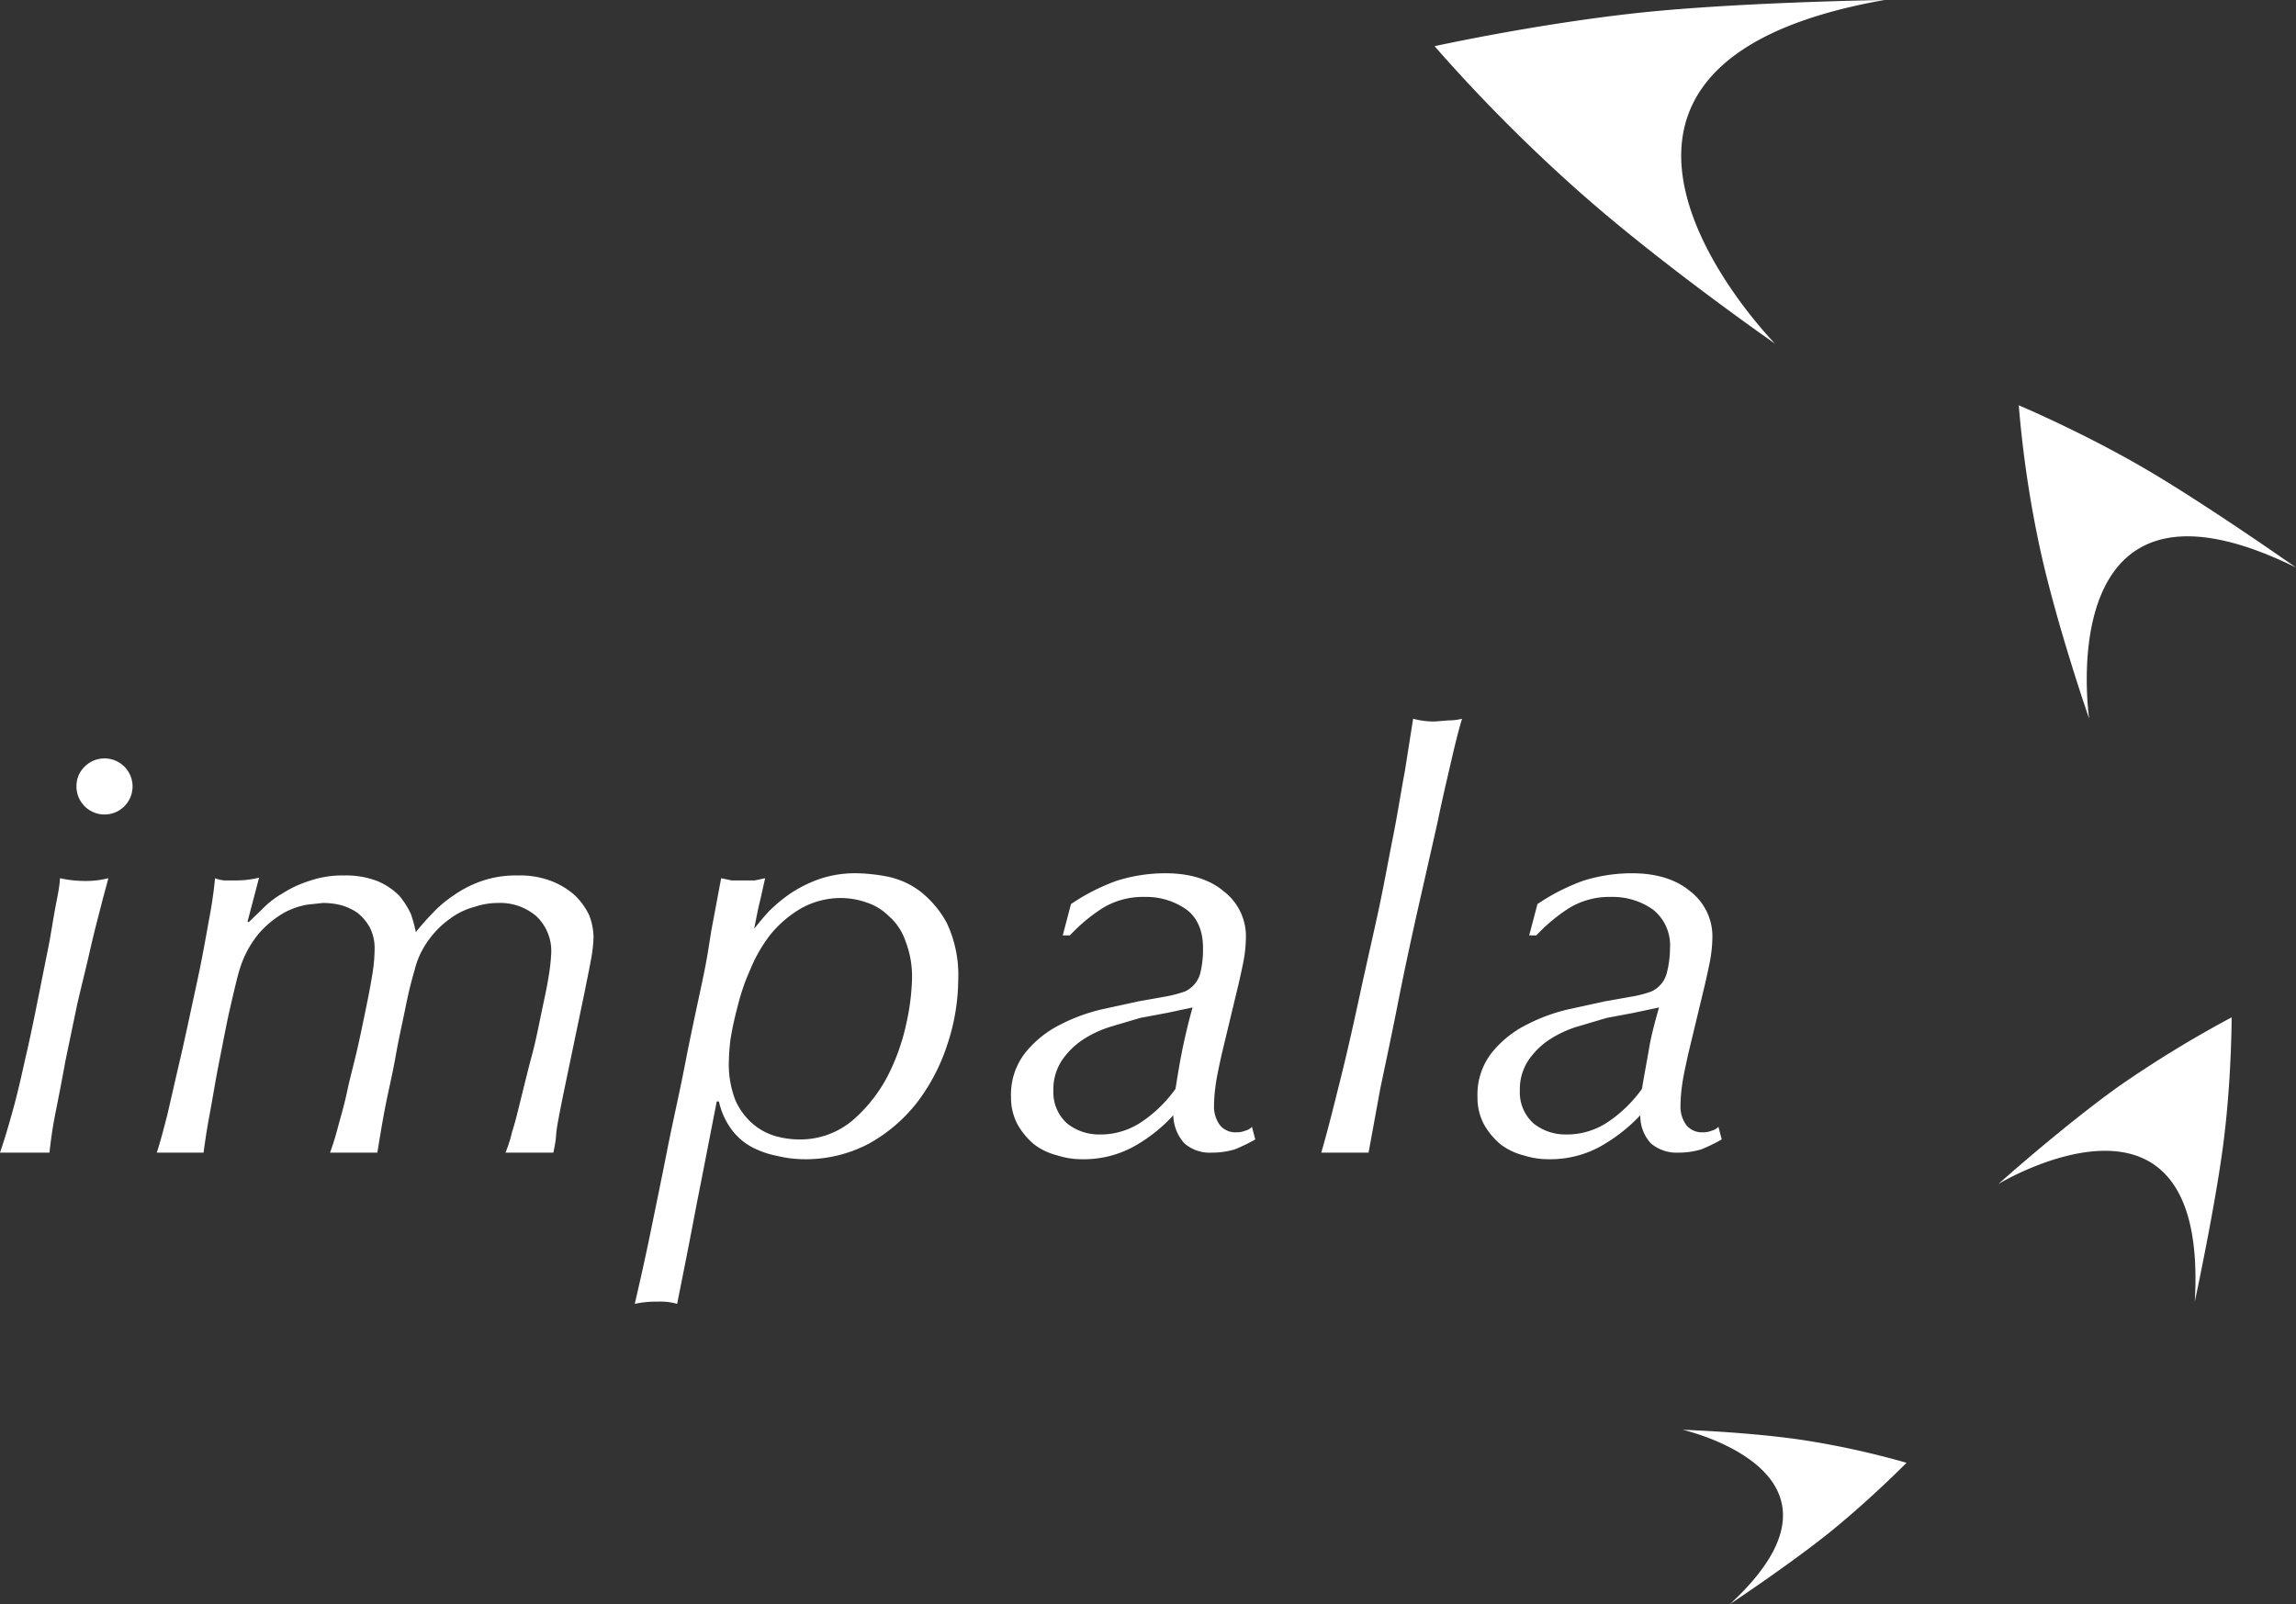
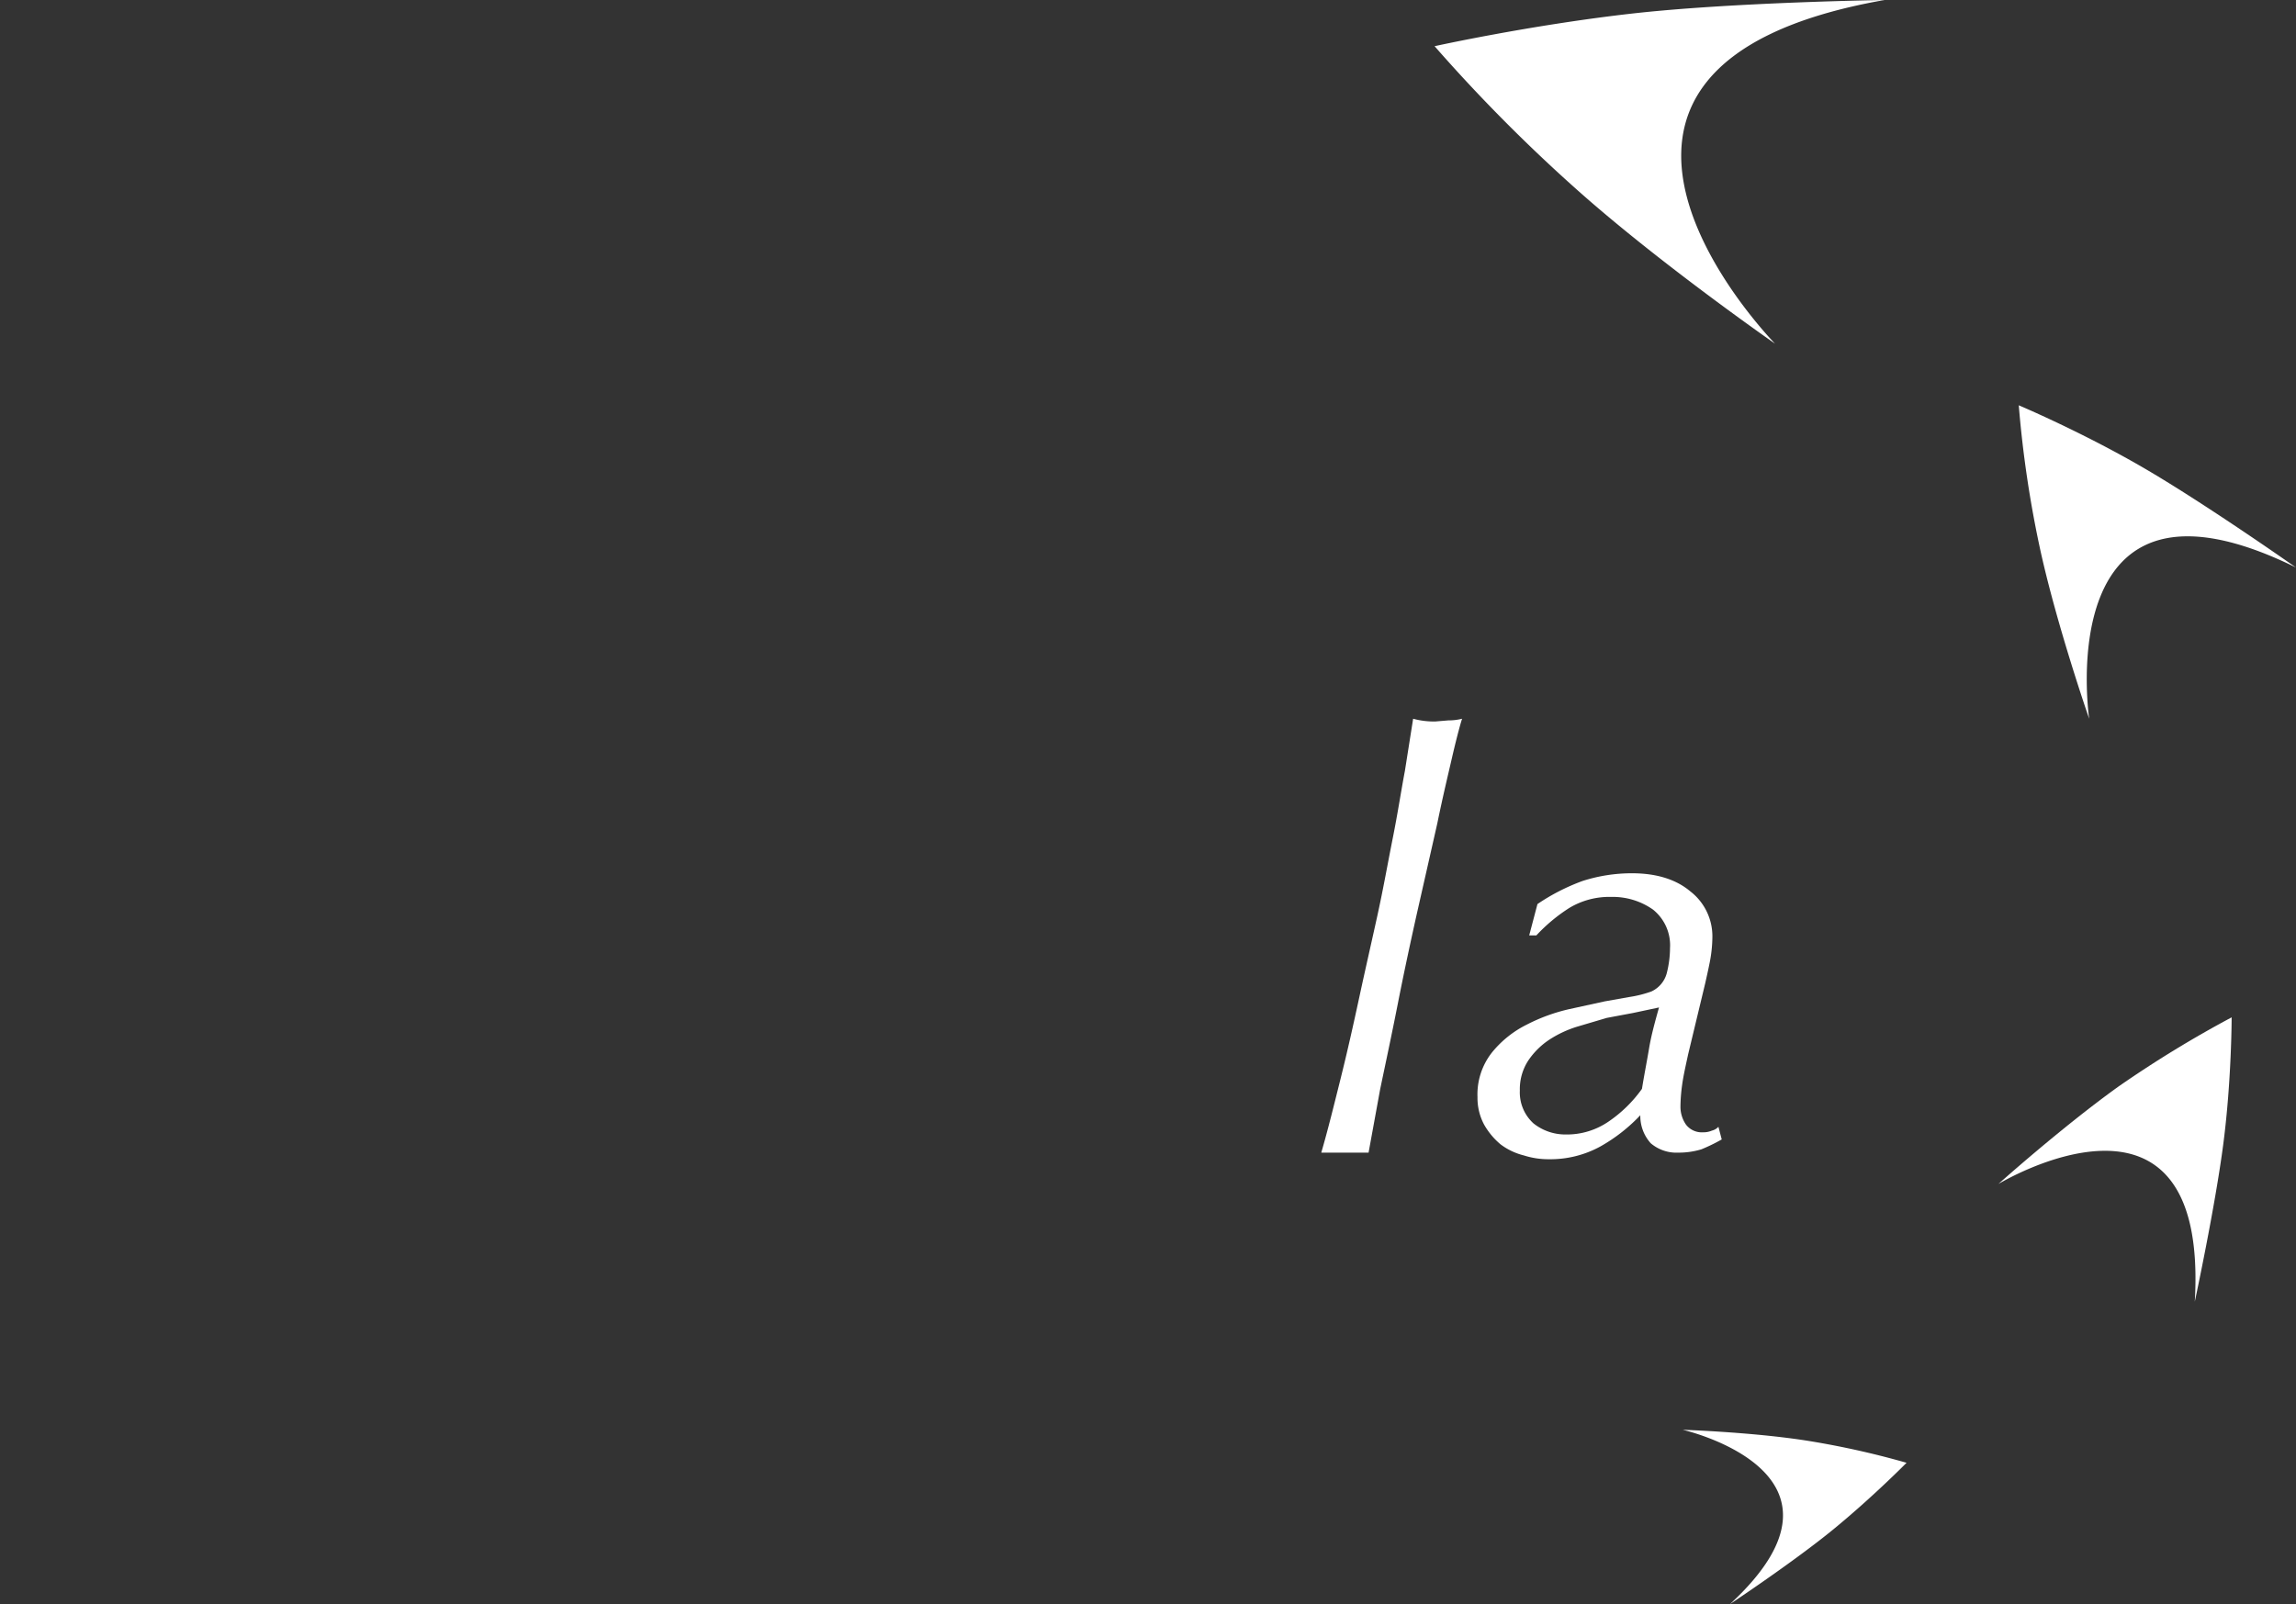
<svg xmlns="http://www.w3.org/2000/svg" id="Layer_1" data-name="Layer 1" viewBox="0 0 417.4 291.7">
  <rect x="0" y="0" width="417.4" height="291.7" fill="#333333" stroke="none" />
  <defs>
    <style>.cls-1{fill:#fff;}</style>
  </defs>
  <path class="cls-1" d="M535.4,427.5s11.6-7.7,18.8-13.6,13.3-12.1,13.3-12.1a153.6,153.6,0,0,0-18.6-4.1c-9.9-1.5-22.1-1.9-22.1-1.9S561.3,403.6,535.4,427.5Z" transform="translate(-220.9 -135.8)" />
  <path class="cls-1" d="M619.9,372.5s3.7-17.2,5.2-28.8,1.5-22.9,1.5-22.9A205.3,205.3,0,0,0,606,333.4c-10.3,7.4-21.8,17.7-21.8,17.7S622.5,327.9,619.9,372.5Z" transform="translate(-220.9 -135.8)" />
  <path class="cls-1" d="M638.3,239s-16.2-11.4-27.5-18-22.9-11.5-22.9-11.5a201.6,201.6,0,0,0,4,26.7c3.1,13.9,8.8,30.3,8.8,30.3S593.4,216.9,638.3,239Z" transform="translate(-220.9 -135.8)" />
  <path class="cls-1" d="M563.5,135.8s-27.8.4-46.2,2.5-35.6,5.9-35.6,5.9a296.7,296.7,0,0,0,26.9,27c15,13.2,35,27.1,35,27.1S494.2,148,563.5,135.8Z" transform="translate(-220.9 -135.8)" />
-   <path class="cls-1" d="M239.2,300.8c-.6,2.3-1.3,5-2,8.1s-1.5,6.2-2.3,9.7l-2.1,10.1c-.6,3.3-1.2,6.4-1.8,9.4s-.9,5.4-1.1,7.3h-9c.8-2.3,1.6-5,2.5-8.3s1.6-6.6,2.4-10.1,1.5-7,2.2-10.5l1.9-9.5c.5-2.9.9-5.4,1.3-7.4s.6-3.4.6-4.1a21.4,21.4,0,0,0,4.5.5,16.9,16.9,0,0,0,4.3-.5C240.3,296.7,239.8,298.4,239.2,300.8Zm-2.9-25.6a5.1,5.1,0,1,1-1.5,3.6A4.9,4.9,0,0,1,236.3,275.2Z" transform="translate(-220.9 -135.8)" />
-   <path class="cls-1" d="M266.1,303.5l2.5-2.4a15.5,15.5,0,0,1,3.6-2.8,20.2,20.2,0,0,1,4.9-2.3,18.3,18.3,0,0,1,6.4-1,15.6,15.6,0,0,1,6.2,1.1,12.1,12.1,0,0,1,3.8,2.6,15.2,15.2,0,0,1,2.1,3.3,27.7,27.7,0,0,1,.9,3.3,43.1,43.1,0,0,1,3-3.4,21.2,21.2,0,0,1,3.9-3.3,20.4,20.4,0,0,1,5.1-2.6,18.9,18.9,0,0,1,6.5-1,15.9,15.9,0,0,1,6.1,1,14.1,14.1,0,0,1,4.3,2.6,12.7,12.7,0,0,1,2.6,3.6,11.4,11.4,0,0,1,.8,4,25.8,25.8,0,0,1-.5,4.3c-.3,1.7-.7,3.5-1.1,5.6l-4,19.2c-.6,3.1-1.1,5.4-1.2,6.9s-.4,2.6-.5,3.2h-8.7a24.8,24.8,0,0,0,1.2-3.8c.6-1.8,1.1-4,1.7-6.4s1.2-4.9,1.9-7.5,1.2-5.2,1.7-7.6,1-4.6,1.3-6.5a35.2,35.2,0,0,0,.5-4.3,8.7,8.7,0,0,0-2.7-6.9,10.1,10.1,0,0,0-7-2.4,13.2,13.2,0,0,0-4.2.7,12.7,12.7,0,0,0-4.4,2.1,16.5,16.5,0,0,0-3.8,3.7,15.4,15.4,0,0,0-2.7,5.6c-.4,1.4-1,3.5-1.6,6.5s-1.3,6-1.9,9.4-1.4,6.6-2,9.8-1,5.8-1.3,7.6h-8.6c.4-1.1.9-2.6,1.4-4.5s1.2-4.2,1.7-6.6,1.2-4.9,1.8-7.5,1.1-5.1,1.6-7.5.9-4.5,1.2-6.4a29.3,29.3,0,0,0,.4-4.4,8.3,8.3,0,0,0-.9-4.1,9.2,9.2,0,0,0-2.2-2.6,10.3,10.3,0,0,0-3-1.4,13.5,13.5,0,0,0-3.3-.4l-2.8.3a13.8,13.8,0,0,0-4.3,1.5,18.3,18.3,0,0,0-4.5,3.7,18.8,18.8,0,0,0-3.6,6.8c-.4,1.3-.9,3.5-1.6,6.5s-1.3,6.3-2,9.8-1.2,6.7-1.8,9.9-.9,5.5-1.1,6.9h-8.5c.6-1.8,1.2-4.1,1.9-6.8l2-8.7c.7-3,1.4-6.1,2.1-9.4s1.4-6.4,2-9.4,1.1-5.9,1.6-8.6.8-5,1-7a6.1,6.1,0,0,0,1.7.4h2a17.5,17.5,0,0,0,4.3-.5l-2.1,8Z" transform="translate(-220.9 -135.8)" />
-   <path class="cls-1" d="M347.5,355c-1.2,6.4-2.4,12.4-3.5,17.9a11.1,11.1,0,0,0-3.6-.4,17.3,17.3,0,0,0-4.1.4c.9-3.9,1.9-8.3,2.9-13.2s2-9.7,3-14.8,2.2-10.2,3.2-15.4,2.1-10.2,3.1-14.9,1.2-6.4,1.7-9.5l1.8-9.6,1.9.4h4.2l1.9-.4c-.4,1.7-.7,3.2-1,4.4s-.6,2.8-1,4.8c.7-.9,1.6-2,2.7-3.2a28.1,28.1,0,0,1,4-3.3,23.8,23.8,0,0,1,5.3-2.6,20.3,20.3,0,0,1,6.8-1,31.5,31.5,0,0,1,5.4.6,14.7,14.7,0,0,1,6,2.7,18.2,18.2,0,0,1,4.9,5.9,22.2,22.2,0,0,1,2,10.2,38,38,0,0,1-2,11.8,35.1,35.1,0,0,1-5.5,10.5,28.8,28.8,0,0,1-8.8,7.5,24.6,24.6,0,0,1-11.6,2.8,21.4,21.4,0,0,1-5-.6,16.7,16.7,0,0,1-4.6-1.6,11.1,11.1,0,0,1-3.7-3.2,13.3,13.3,0,0,1-2.3-5.1h-.4C350,342.2,348.8,348.5,347.5,355Zm7.1-19.1a12.1,12.1,0,0,0,3.2,4.3,11,11,0,0,0,4.1,2.2,16.2,16.2,0,0,0,4.1.6,14.8,14.8,0,0,0,9.7-3.3,27.5,27.5,0,0,0,6.4-7.9,38.2,38.2,0,0,0,3.5-9.6,42.2,42.2,0,0,0,1.1-8.3,17.9,17.9,0,0,0-1.2-7,10.5,10.5,0,0,0-3-4.5,10.3,10.3,0,0,0-4.1-2.5,14.2,14.2,0,0,0-4.5-.8,14.8,14.8,0,0,0-7.4,1.9,20.5,20.5,0,0,0-5.5,4.7,26.8,26.8,0,0,0-3.7,6.4,38,38,0,0,0-2.3,6.7,60.1,60.1,0,0,0-1.3,6,39.4,39.4,0,0,0-.3,4A18.1,18.1,0,0,0,354.6,335.9Z" transform="translate(-220.9 -135.8)" />
-   <path class="cls-1" d="M423.8,296a29.3,29.3,0,0,1,9-1.4c4.4,0,8,1.1,10.6,3.3a10.3,10.3,0,0,1,4,8.4,24.9,24.9,0,0,1-.5,4.6c-.3,1.5-.6,2.8-.8,3.7L443,327.5c-.5,2.3-.9,4.1-1.1,5.6a30,30,0,0,0-.3,3.8,5.7,5.7,0,0,0,1,3.4,3.6,3.6,0,0,0,3.1,1.4,3.8,3.8,0,0,0,1.6-.3,2.4,2.4,0,0,0,1.2-.7l.6,2.3a31.4,31.4,0,0,1-3.7,1.8,14.2,14.2,0,0,1-4.2.6,7,7,0,0,1-5-1.7,7.9,7.9,0,0,1-2-5.1,28.3,28.3,0,0,1-7.2,5.7,18.9,18.9,0,0,1-9.3,2.3,14.7,14.7,0,0,1-4.6-.7,11.7,11.7,0,0,1-4.2-2,13.1,13.1,0,0,1-3-3.6,10.3,10.3,0,0,1-1.2-5,12.3,12.3,0,0,1,2.7-8.2,19.1,19.1,0,0,1,6.3-5,32.5,32.5,0,0,1,7.7-2.8l6.4-1.4,4.5-.8a23.2,23.2,0,0,0,4-1,5.1,5.1,0,0,0,2.8-3.3,18.5,18.5,0,0,0,.5-4.6c0-3.1-1-5.5-3-7a12.7,12.7,0,0,0-7.6-2.3,14.1,14.1,0,0,0-7.6,2,30.6,30.6,0,0,0-6,5h-1.3l1.5-5.7A37.5,37.5,0,0,1,423.8,296Zm-8.9,44.1a9.3,9.3,0,0,0,5.8,2,13.4,13.4,0,0,0,7.9-2.4,24,24,0,0,0,6-5.9c.4-2.5.8-5,1.3-7.4s1.1-4.9,1.8-7.4l-4.7,1-4.8.9-5.4,1.6a20,20,0,0,0-5.1,2.4,13.7,13.7,0,0,0-3.8,3.8,9.5,9.5,0,0,0-1.5,5.4A7.6,7.6,0,0,0,414.9,340.1Z" transform="translate(-220.9 -135.8)" />
  <path class="cls-1" d="M485,273c-.8,3.5-1.8,7.6-2.8,12.5l-3.6,15.9c-1.3,5.8-2.5,11.4-3.6,17s-2.2,10.7-3.2,15.5l-2.1,11.5h-8.6c1.2-4.1,2.3-8.6,3.5-13.4s2.3-9.7,3.4-14.8,2.2-9.9,3.3-14.9,1.9-9.6,2.8-14.1,1.5-8.5,2.2-12.2l1.5-9.5a14.5,14.5,0,0,0,4,.5l2.4-.2a10.1,10.1,0,0,0,2.5-.3C486.4,267.4,485.8,269.6,485,273Z" transform="translate(-220.9 -135.8)" />
  <path class="cls-1" d="M508.6,296a29.3,29.3,0,0,1,9-1.4c4.4,0,8,1.1,10.6,3.3a10.3,10.3,0,0,1,4,8.4,24.9,24.9,0,0,1-.5,4.6c-.3,1.5-.6,2.8-.8,3.7l-3.1,12.9c-.5,2.3-.9,4.1-1.1,5.6a30,30,0,0,0-.3,3.8,5.7,5.7,0,0,0,1,3.4,3.6,3.6,0,0,0,3.1,1.4,3.8,3.8,0,0,0,1.6-.3,2.4,2.4,0,0,0,1.2-.7l.6,2.3a31.4,31.4,0,0,1-3.7,1.8,14.2,14.2,0,0,1-4.2.6,7.2,7.2,0,0,1-5-1.7,7.4,7.4,0,0,1-1.9-5.1,30.6,30.6,0,0,1-7.3,5.7,18.9,18.9,0,0,1-9.3,2.3,14.7,14.7,0,0,1-4.6-.7,11.7,11.7,0,0,1-4.2-2,13.1,13.1,0,0,1-3-3.6,10.3,10.3,0,0,1-1.2-5,12.3,12.3,0,0,1,2.7-8.2,19.1,19.1,0,0,1,6.3-5,32.5,32.5,0,0,1,7.7-2.8l6.4-1.4,4.5-.8a21,21,0,0,0,4-1,5.1,5.1,0,0,0,2.8-3.3,18.8,18.8,0,0,0,.6-4.6,8.3,8.3,0,0,0-3.1-7,12.7,12.7,0,0,0-7.6-2.3,14.1,14.1,0,0,0-7.6,2,30.6,30.6,0,0,0-6,5h-1.3l1.5-5.7A37.5,37.5,0,0,1,508.6,296Zm-8.9,44.1a9.3,9.3,0,0,0,5.8,2,13.4,13.4,0,0,0,7.9-2.4,24,24,0,0,0,6-5.9c.4-2.5.9-5,1.3-7.4s1.1-4.9,1.8-7.4l-4.7,1-4.8.9-5.4,1.6a20,20,0,0,0-5.1,2.4,13.7,13.7,0,0,0-3.8,3.8,9.5,9.5,0,0,0-1.5,5.4A7.6,7.6,0,0,0,499.7,340.1Z" transform="translate(-220.9 -135.8)" />
</svg>